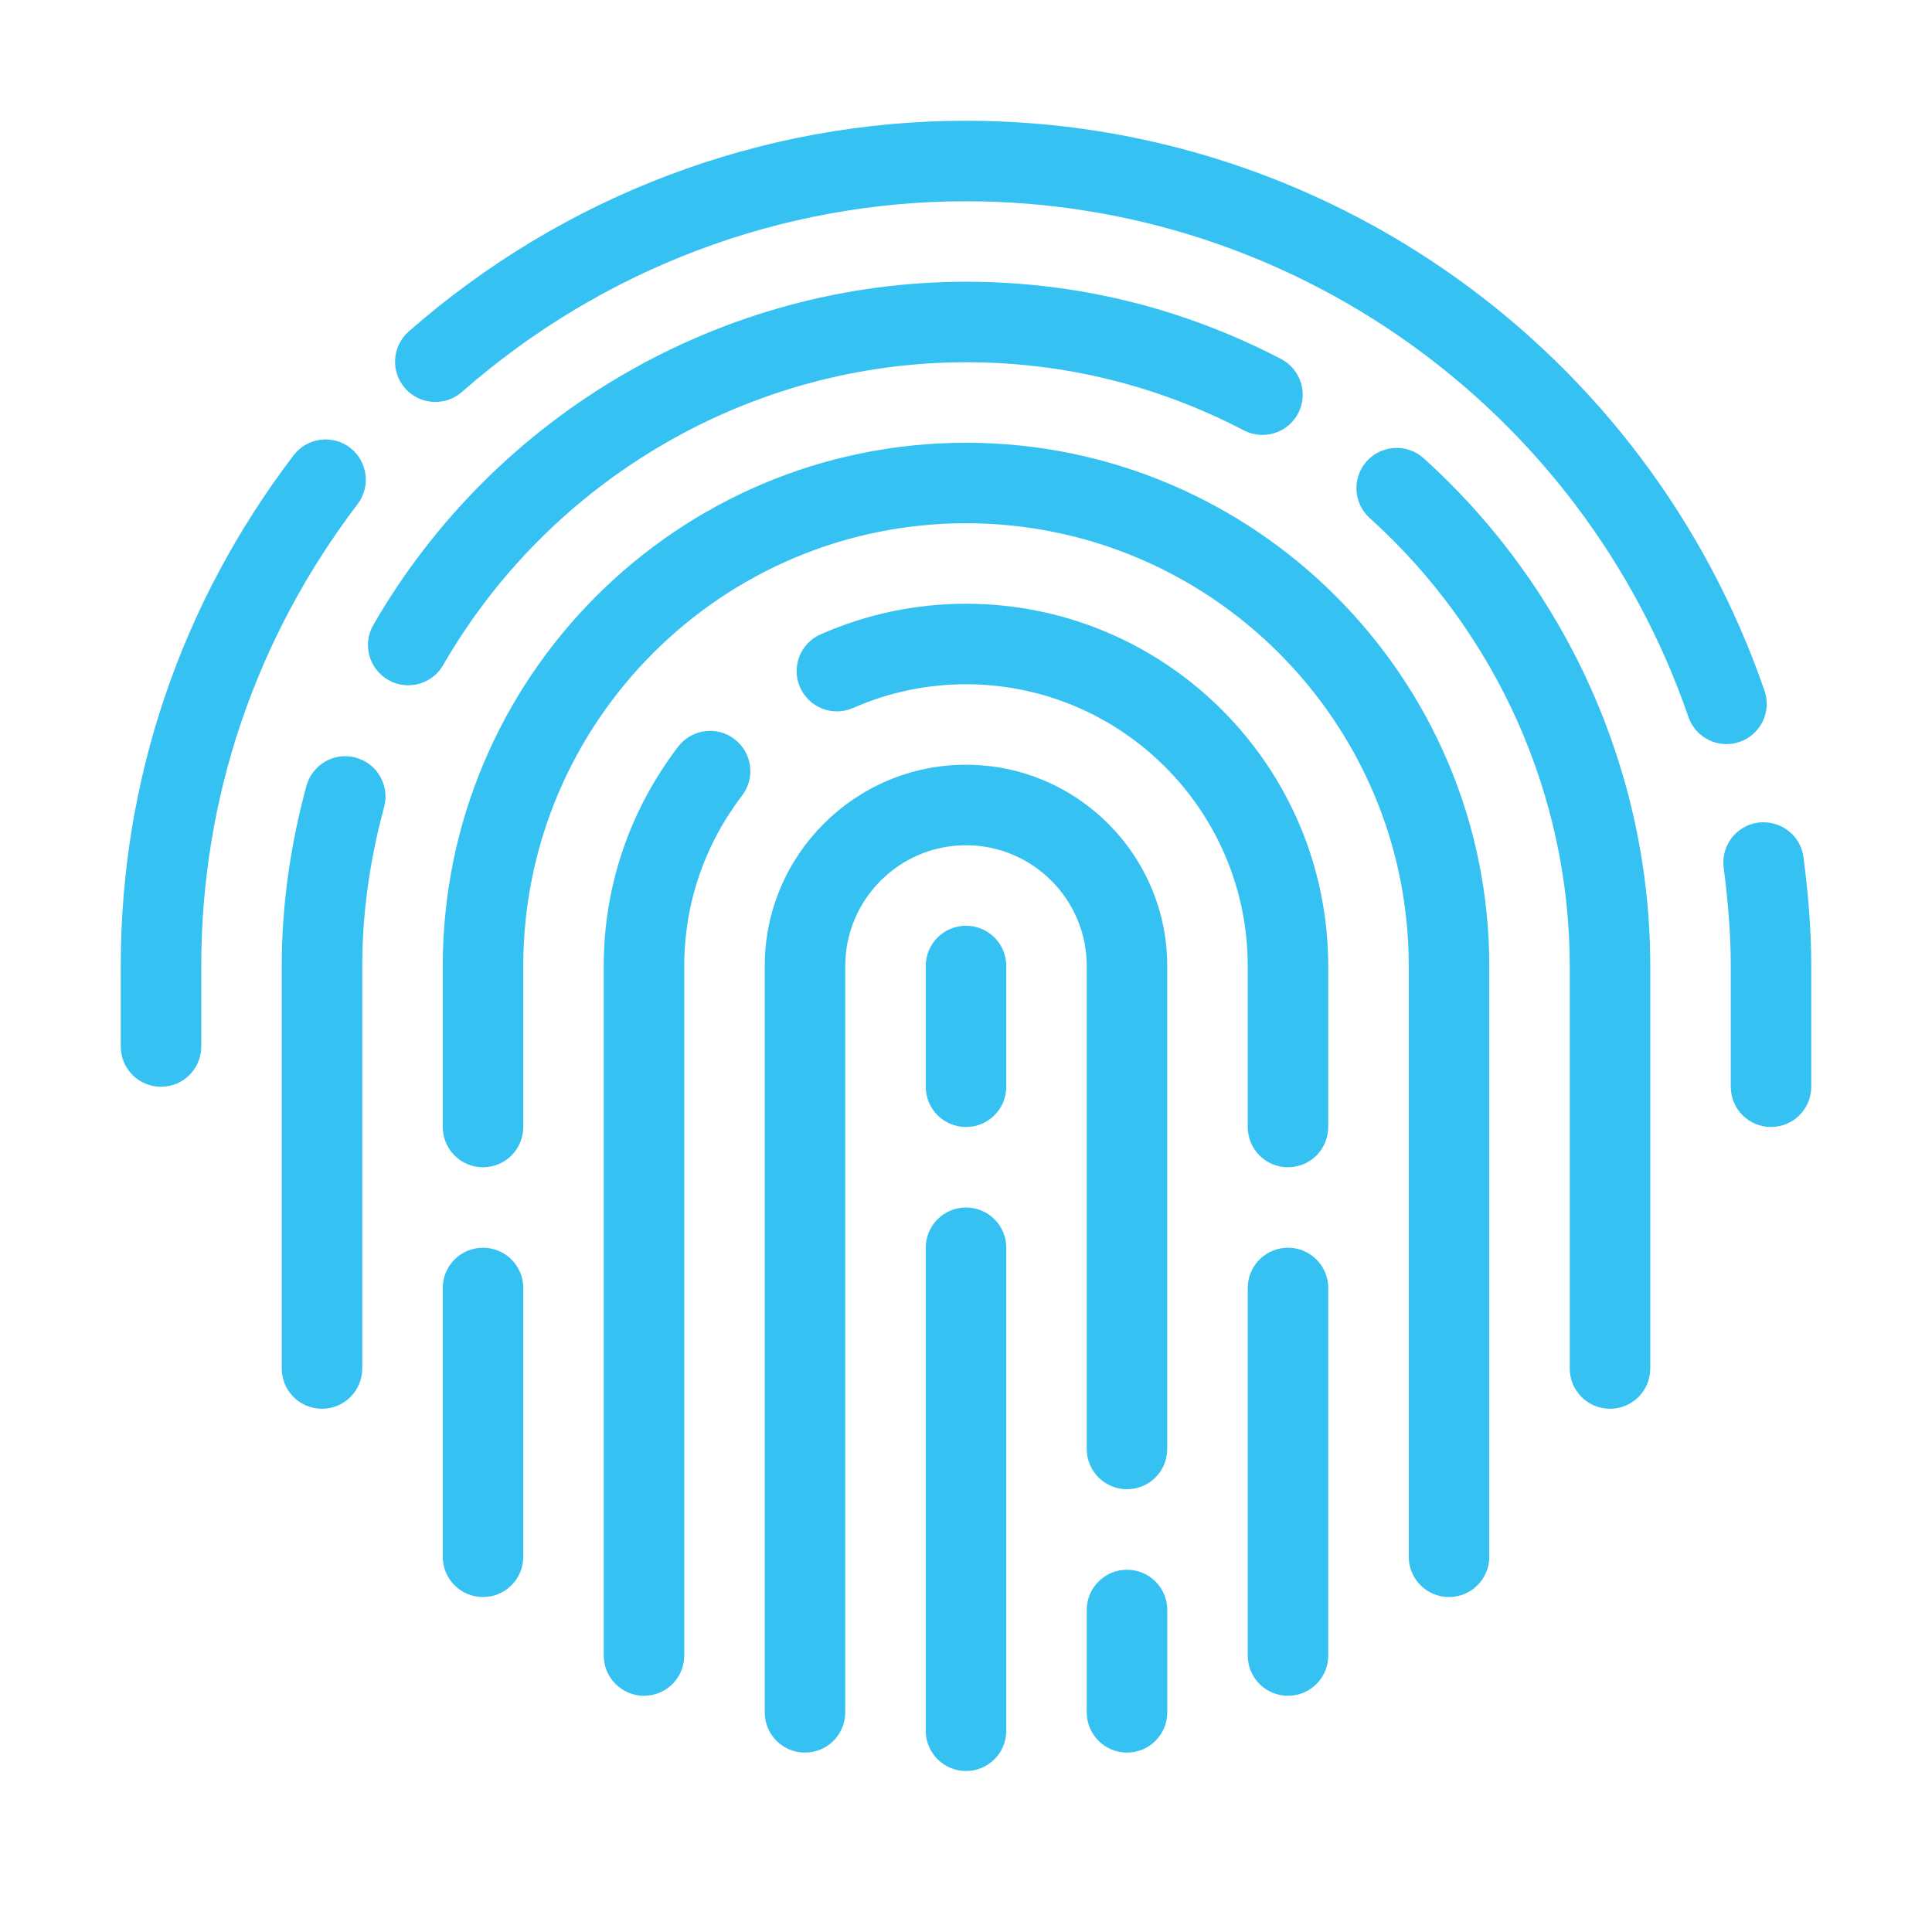
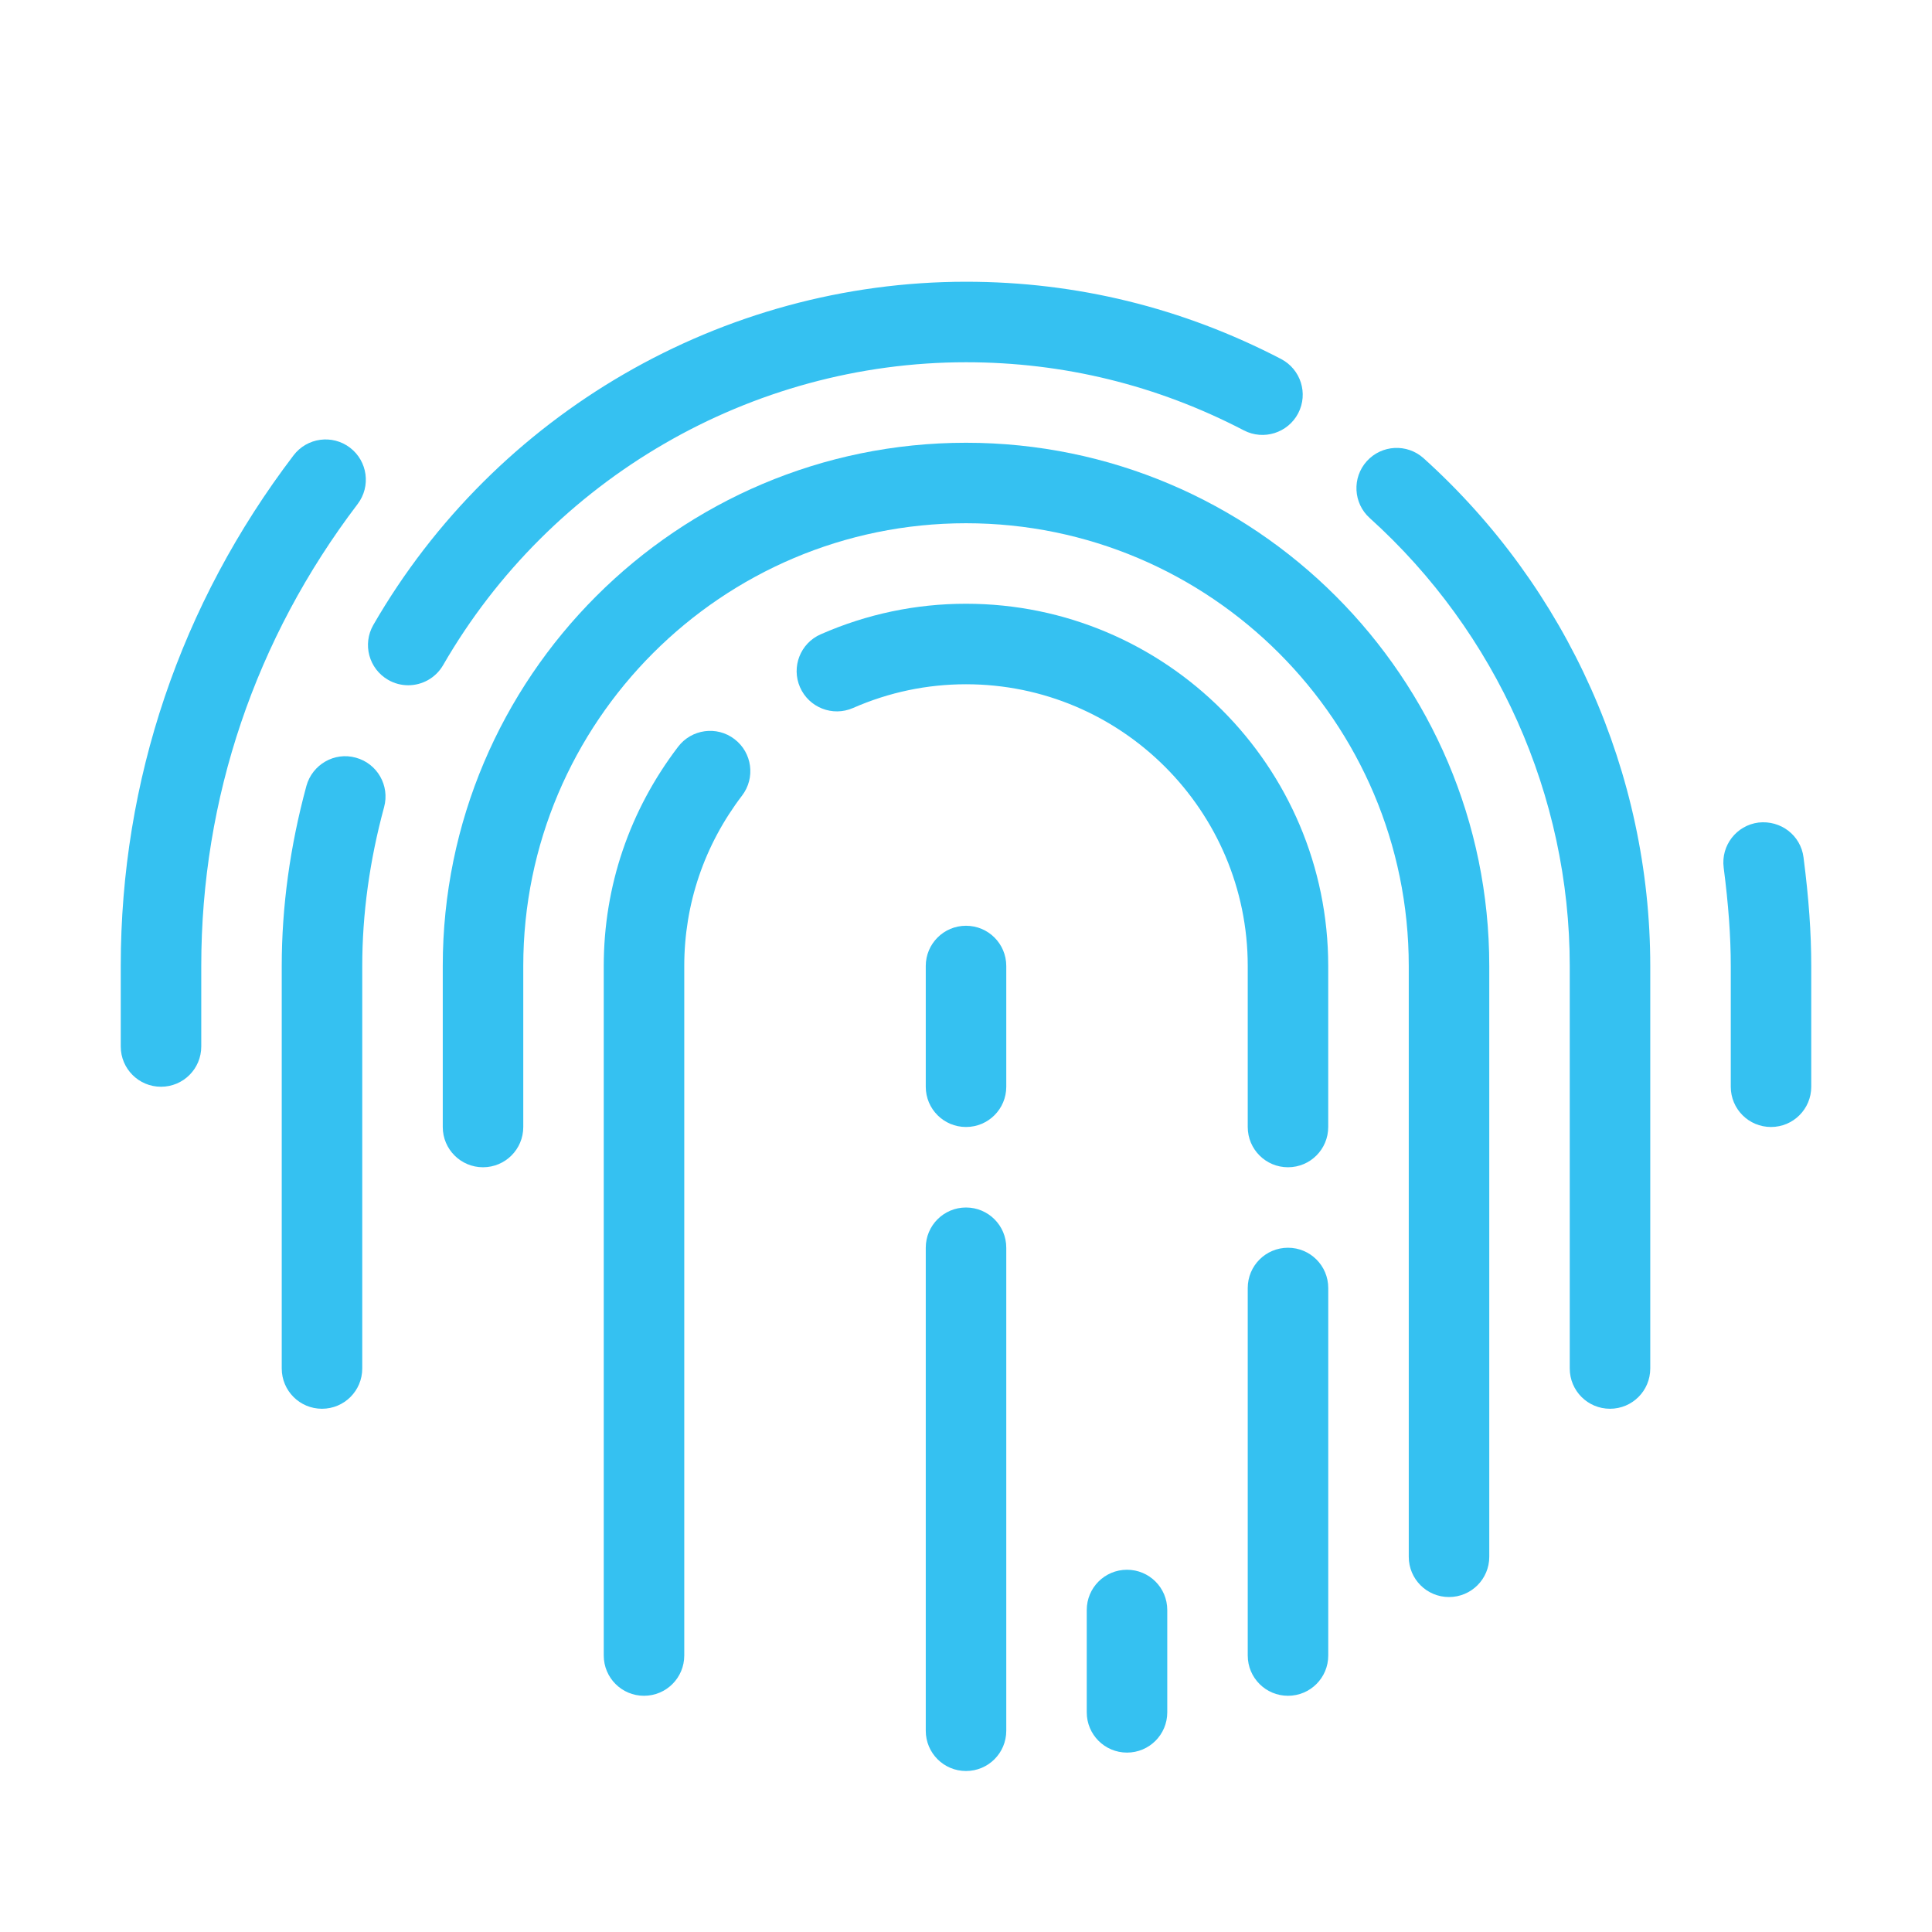
<svg xmlns="http://www.w3.org/2000/svg" width="64" height="64" viewBox="0 0 64 64" fill="none">
  <path d="M32 37.333C31.263 37.333 30.667 36.737 30.667 36V32C30.667 31.263 31.263 30.667 32 30.667C32.738 30.667 33.334 31.263 33.334 32V36C33.334 36.737 32.738 37.333 32 37.333Z" fill="#35C1F1" />
  <path d="M32 58.667C31.263 58.667 30.667 58.071 30.667 57.333V41.333C30.667 40.596 31.263 40 32 40C32.738 40 33.334 40.596 33.334 41.333V57.333C33.334 58.071 32.738 58.667 32 58.667Z" fill="#35C1F1" />
  <path d="M37.333 58.057C36.596 58.057 36 57.461 36 56.724V53.333C36 52.596 36.596 52 37.333 52C38.071 52 38.667 52.596 38.667 53.333V56.724C38.667 57.461 38.071 58.057 37.333 58.057Z" fill="#35C1F1" />
-   <path d="M26.666 58.057C25.929 58.057 25.333 57.461 25.333 56.724V32C25.333 28.324 28.324 25.333 32 25.333C35.676 25.333 38.666 28.324 38.666 32V48C38.666 48.737 38.07 49.333 37.333 49.333C36.596 49.333 36 48.737 36 48V32C36 29.795 34.205 28 32 28C29.794 28 28 29.795 28 32V56.724C28 57.461 27.404 58.057 26.666 58.057Z" fill="#35C1F1" />
  <path d="M42.666 38.667C41.929 38.667 41.333 38.071 41.333 37.333V32C41.333 26.855 37.145 22.667 32 22.667C30.707 22.667 29.449 22.931 28.258 23.453C27.582 23.749 26.798 23.44 26.502 22.767C26.206 22.092 26.514 21.305 27.189 21.011C28.718 20.34 30.337 20 32 20C38.617 20 43.999 25.383 43.999 32V37.333C43.999 38.071 43.404 38.667 42.666 38.667Z" fill="#35C1F1" />
  <path d="M42.666 56.175C41.929 56.175 41.333 55.579 41.333 54.841V42.667C41.333 41.929 41.929 41.333 42.666 41.333C43.404 41.333 44 41.929 44 42.667V54.841C44 55.579 43.404 56.175 42.666 56.175Z" fill="#35C1F1" />
  <path d="M21.333 56.175C20.596 56.175 20 55.579 20 54.841V32C20 29.361 20.852 26.849 22.464 24.736C22.909 24.152 23.747 24.036 24.332 24.485C24.917 24.932 25.029 25.768 24.583 26.353C23.329 27.997 22.667 29.949 22.667 32V54.841C22.667 55.579 22.071 56.175 21.333 56.175Z" fill="#35C1F1" />
  <path d="M48 52.904C47.263 52.904 46.667 52.308 46.667 51.571V32C46.667 23.913 40.087 17.333 32 17.333C23.914 17.333 17.334 23.913 17.334 32V37.333C17.334 38.071 16.738 38.667 16 38.667C15.263 38.667 14.667 38.071 14.667 37.333V32C14.667 22.443 22.443 14.667 32 14.667C41.558 14.667 49.334 22.443 49.334 32V51.571C49.334 52.307 48.738 52.904 48 52.904Z" fill="#35C1F1" />
-   <path d="M16 52.904C15.263 52.904 14.667 52.308 14.667 51.571V42.667C14.667 41.929 15.263 41.333 16 41.333C16.738 41.333 17.334 41.929 17.334 42.667V51.571C17.334 52.307 16.738 52.904 16 52.904Z" fill="#35C1F1" />
  <path d="M53.333 46.667C52.596 46.667 52 46.071 52 45.333V32C52 26.367 49.584 20.959 45.373 17.16C44.827 16.668 44.784 15.824 45.277 15.277C45.771 14.731 46.613 14.688 47.16 15.181C51.931 19.483 54.667 25.613 54.667 32V45.333C54.667 46.071 54.071 46.667 53.333 46.667Z" fill="#35C1F1" />
  <path d="M13.523 22.7C13.296 22.7 13.067 22.643 12.857 22.521C12.219 22.153 12 21.339 12.368 20.7C16.415 13.689 23.936 9.333 32 9.333C35.663 9.333 39.173 10.195 42.437 11.892C43.089 12.232 43.344 13.036 43.004 13.691C42.664 14.341 41.859 14.597 41.205 14.257C38.327 12.759 35.229 12 32 12C24.887 12 18.249 15.845 14.679 22.033C14.431 22.461 13.983 22.7 13.523 22.7Z" fill="#35C1F1" />
  <path d="M10.666 46.667C9.929 46.667 9.333 46.071 9.333 45.333V32C9.333 30.037 9.608 28.031 10.15 26.035C10.345 25.325 11.08 24.9 11.788 25.099C12.497 25.292 12.917 26.024 12.724 26.736C12.244 28.503 12 30.275 12 32V45.333C12 46.071 11.404 46.667 10.666 46.667Z" fill="#35C1F1" />
  <path d="M58.667 37.333C57.929 37.333 57.334 36.737 57.334 36V32C57.334 31.02 57.259 29.984 57.099 28.74C57.005 28.009 57.522 27.341 58.252 27.248C58.991 27.165 59.651 27.671 59.744 28.401C59.919 29.759 60 30.904 60 32V36C60 36.737 59.404 37.333 58.667 37.333Z" fill="#35C1F1" />
  <path d="M5.333 36C4.596 36 4 35.404 4 34.667V32C4 25.856 5.979 20.005 9.725 15.083C10.172 14.497 11.008 14.384 11.593 14.829C12.179 15.276 12.292 16.112 11.847 16.697C8.459 21.152 6.667 26.443 6.667 32V34.667C6.667 35.404 6.071 36 5.333 36Z" fill="#35C1F1" />
-   <path d="M57.192 24.649C56.639 24.649 56.121 24.303 55.932 23.751C52.408 13.532 42.791 6.667 32 6.667C25.868 6.667 19.938 8.911 15.302 12.984C14.748 13.469 13.905 13.415 13.42 12.863C12.932 12.309 12.987 11.468 13.54 10.981C18.666 6.479 25.22 4 32 4C43.928 4 54.559 11.588 58.452 22.881C58.692 23.577 58.322 24.337 57.627 24.576C57.481 24.627 57.336 24.649 57.192 24.649Z" fill="#35C1F1" />
</svg>